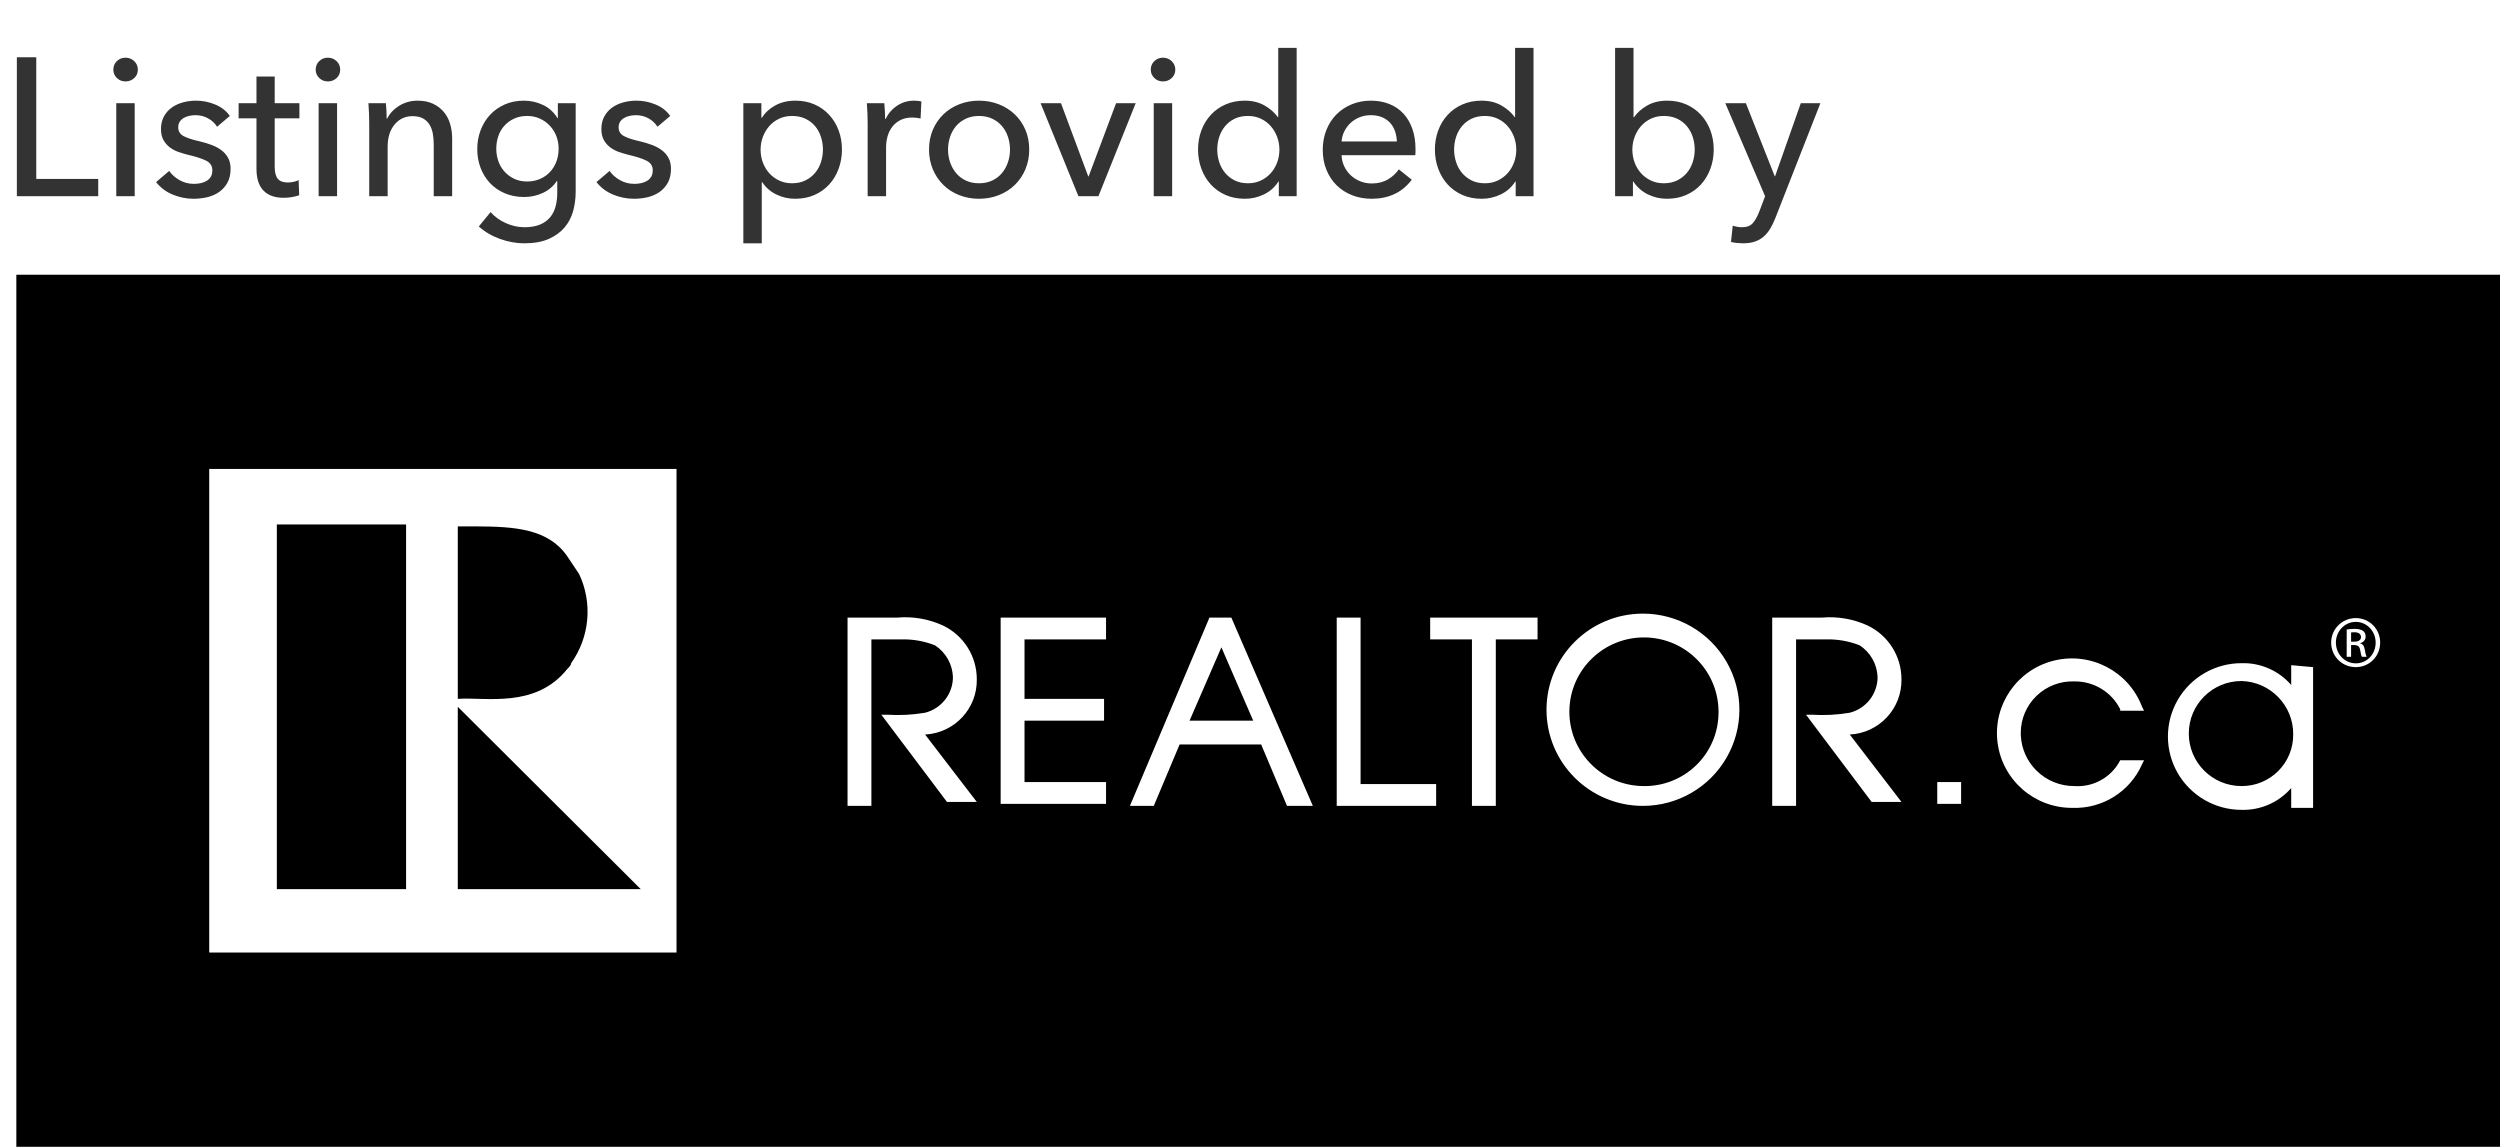
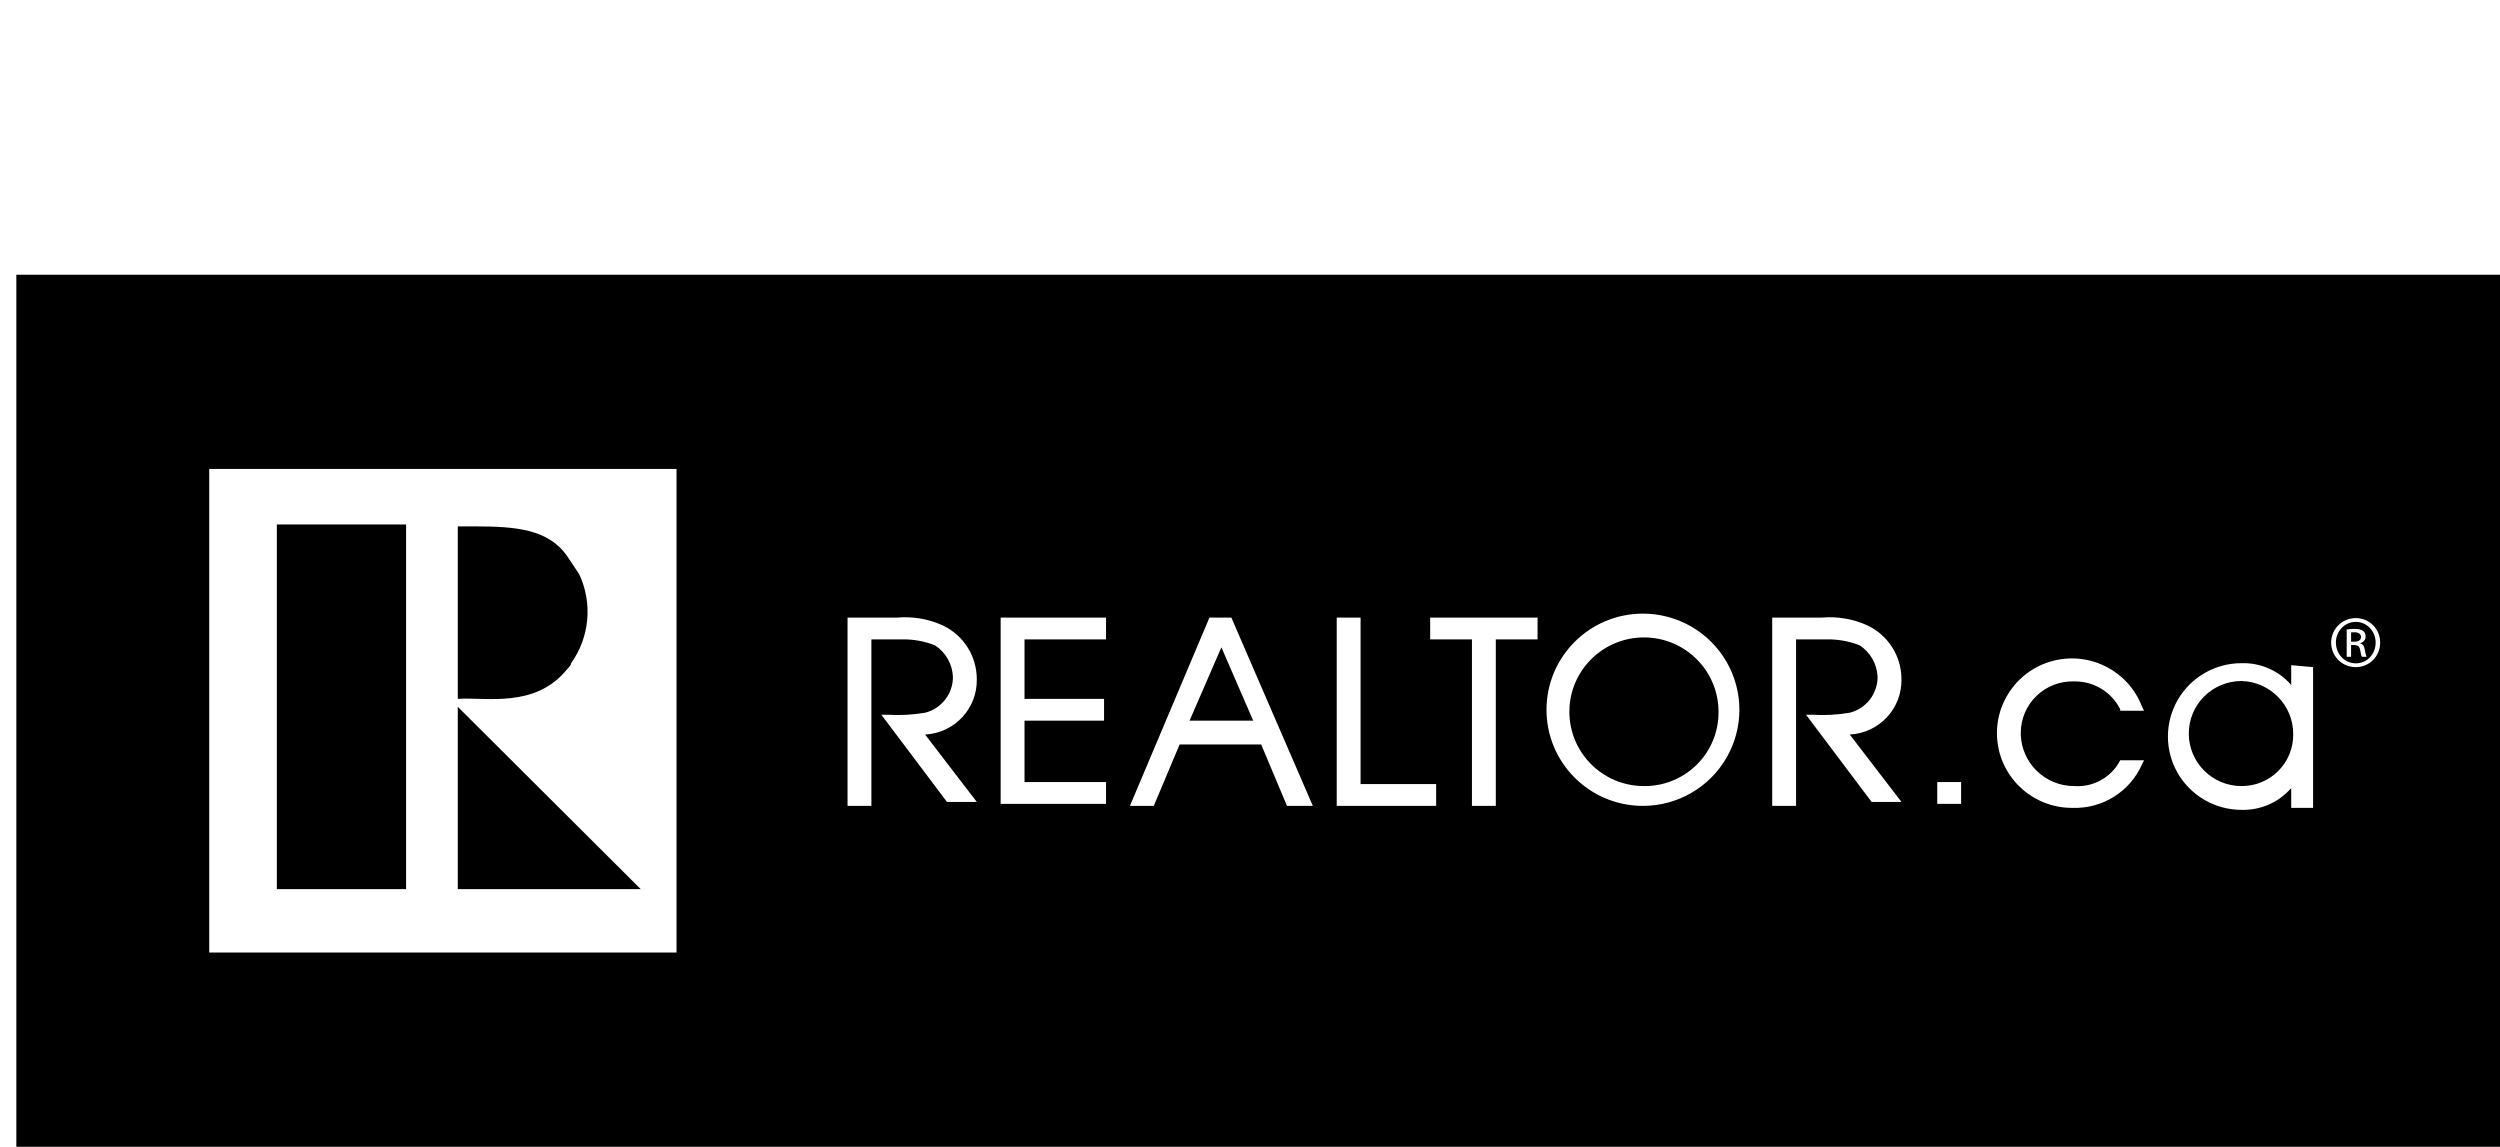
<svg xmlns="http://www.w3.org/2000/svg" width="218px" height="100px" viewBox="0 0 218 100" version="1.1">
  <title>Logo@1x</title>
  <g id="Symbols" stroke="none" stroke-width="1" fill="none" fill-rule="evenodd">
    <g id="Logos/REALTOR-Alt" fill="#000000" fill-rule="nonzero">
      <g id="Logo" transform="translate(0, 0)">
        <path d="M218,23.954 L218,100 L1.425,100 L1.425,23.954 L218,23.954 Z M58.993,40.892 L18.245,40.892 L18.245,83.063 L58.993,83.063 L58.993,40.892 Z M39.919,61.632 L55.872,77.532 L39.919,77.532 L39.919,61.632 Z M35.411,45.731 L35.411,77.532 L24.14,77.532 L24.14,45.731 L35.411,45.731 Z M195.458,57.829 C193.166,57.829 191.048,59.048 189.902,61.027 C188.756,63.005 188.756,65.443 189.902,67.421 C191.048,69.4 193.166,70.619 195.458,70.619 C197.117,70.667 198.709,69.969 199.793,68.718 L199.793,70.446 L201.701,70.446 L201.701,58.175 L199.793,58.002 L199.793,59.73 C198.709,58.479 197.117,57.781 195.458,57.829 Z M179.1,57.606 C175.884,58.4 173.772,61.466 174.185,64.743 C174.599,68.02 177.406,70.47 180.719,70.446 C183.333,70.538 185.738,69.031 186.788,66.644 L186.962,66.298 L184.881,66.298 C184.122,67.774 182.553,68.658 180.893,68.545 C179.654,68.554 178.463,68.07 177.584,67.2 C176.764,66.389 176.278,65.304 176.217,64.159 L176.211,63.913 C176.21,62.691 176.709,61.521 177.592,60.673 C178.475,59.825 179.667,59.372 180.893,59.419 C182.577,59.399 184.125,60.339 184.881,61.839 L184.881,61.977 L186.962,61.977 L186.788,61.632 C185.619,58.541 182.316,56.812 179.1,57.606 Z M134.075,53.854 L124.711,53.854 L124.711,55.755 L128.353,55.755 L128.353,70.273 L130.434,70.273 L130.434,55.755 L134.075,55.755 L134.075,53.854 Z M158.871,53.854 L154.536,53.854 L154.536,70.273 L156.617,70.273 L156.617,55.755 L159.218,55.755 C160.225,55.728 161.228,55.905 162.166,56.274 C163.105,56.889 163.686,57.92 163.726,59.039 C163.724,60.507 162.725,61.787 161.299,62.15 C160.211,62.335 159.105,62.393 158.004,62.323 L157.484,62.323 L163.206,69.927 L165.807,69.927 L161.299,64.051 C163.868,63.921 165.867,61.776 165.807,59.212 C165.804,57.221 164.659,55.408 162.859,54.545 C161.613,53.973 160.238,53.735 158.871,53.854 Z M107.372,53.854 L105.464,53.854 L98.528,70.273 L100.609,70.273 L102.863,64.915 L109.973,64.915 L112.227,70.273 L114.481,70.273 L107.372,53.854 Z M118.642,53.854 L116.562,53.854 L116.562,70.273 L125.232,70.273 L125.232,68.372 L118.642,68.372 L118.642,53.854 Z M143.265,53.508 C138.62,53.508 134.855,57.261 134.855,61.891 C134.855,66.52 138.62,70.273 143.265,70.273 C146.27,70.273 149.046,68.675 150.548,66.082 C152.051,63.488 152.051,60.293 150.548,57.7 C149.046,55.106 146.27,53.508 143.265,53.508 Z M78.241,53.854 L73.906,53.854 L73.906,70.273 L75.986,70.273 L75.986,55.755 L78.587,55.755 C79.595,55.728 80.598,55.905 81.535,56.274 C82.474,56.889 83.056,57.92 83.096,59.039 C83.094,60.507 82.095,61.787 80.668,62.15 C79.58,62.335 78.475,62.393 77.374,62.323 L76.853,62.323 L82.575,69.927 L85.176,69.927 L80.668,64.051 C83.238,63.921 85.236,61.776 85.176,59.212 C85.174,57.221 84.029,55.408 82.229,54.545 C80.982,53.973 79.608,53.735 78.241,53.854 Z M96.447,53.854 L87.257,53.854 L87.257,70.1 L96.447,70.1 L96.447,68.199 L89.338,68.199 L89.338,62.841 L96.274,62.841 L96.274,60.94 L89.338,60.94 L89.338,55.755 L96.447,55.755 L96.447,53.854 Z M171.009,68.199 L168.928,68.199 L168.928,70.1 L171.009,70.1 L171.009,68.199 Z M143.439,55.584 C146.952,55.63 149.777,58.445 149.853,61.918 L149.854,62.15 C149.85,63.875 149.149,65.525 147.909,66.729 C146.669,67.932 144.995,68.587 143.265,68.545 C139.674,68.497 136.803,65.557 136.85,61.978 C136.898,58.399 139.848,55.536 143.439,55.584 Z M195.458,59.385 C197.988,59.451 199.996,61.529 199.967,64.051 C199.976,65.246 199.504,66.394 198.656,67.239 C197.809,68.084 196.657,68.554 195.458,68.545 C192.92,68.545 190.863,66.494 190.863,63.965 C190.863,61.435 192.92,59.385 195.458,59.385 Z M106.505,56.447 L109.279,62.841 L103.73,62.841 L106.505,56.447 Z M49.456,48.496 L50.497,50.052 C51.69,52.579 51.425,55.551 49.803,57.829 C49.803,58.002 49.63,58.175 49.456,58.348 C46.682,61.804 42.347,60.767 39.919,60.94 L39.919,45.904 C40.243,45.904 40.564,45.903 40.882,45.902 L41.514,45.902 C44.86,45.911 47.807,46.105 49.456,48.496 Z M205.428,53.897 L205.419,53.897 C204.237,53.897 203.277,54.846 203.277,56.031 C203.277,57.236 204.237,58.175 205.419,58.175 C206.61,58.175 207.551,57.236 207.551,56.031 C207.551,54.846 206.61,53.897 205.428,53.897 Z M205.428,54.229 C206.389,54.229 207.157,55.036 207.157,56.041 C207.157,57.046 206.389,57.852 205.428,57.843 C204.468,57.843 203.69,57.046 203.69,56.031 C203.69,55.036 204.468,54.229 205.419,54.229 Z M205.313,54.836 C205.025,54.836 204.833,54.865 204.631,54.893 L204.631,57.274 L205.015,57.274 L205.015,56.25 L205.284,56.25 C205.592,56.25 205.745,56.363 205.803,56.667 C205.851,56.98 205.909,57.198 205.966,57.274 L206.37,57.274 C206.331,57.198 206.274,57.056 206.216,56.686 C206.168,56.335 206.024,56.145 205.812,56.107 L205.812,56.088 C206.072,56.012 206.283,55.823 206.283,55.51 C206.283,55.282 206.206,55.121 206.062,55.016 C205.918,54.912 205.678,54.836 205.313,54.836 Z M205.294,55.13 C205.726,55.13 205.88,55.339 205.88,55.548 C205.88,55.842 205.611,55.956 205.294,55.956 L205.015,55.956 L205.015,55.149 C205.083,55.14 205.169,55.13 205.294,55.13 Z" id="REALTOR-Logo" />
-         <path d="M8.566,17.11 L8.566,15.605 L3.163,15.605 L3.163,4.996 L1.47,4.996 L1.47,17.11 L8.566,17.11 Z M10.943,7.101 C11.239,7.101 11.493,7.004 11.704,6.81 C11.914,6.616 12.02,6.371 12.02,6.074 C12.02,5.778 11.914,5.529 11.704,5.33 C11.493,5.13 11.239,5.03 10.943,5.03 C10.646,5.03 10.396,5.13 10.19,5.33 C9.985,5.529 9.883,5.778 9.883,6.074 C9.883,6.359 9.985,6.602 10.19,6.801 C10.396,7.001 10.646,7.101 10.943,7.101 Z M11.746,17.11 L11.746,9 L10.139,9 L10.139,17.11 L11.746,17.11 Z M16.876,17.333 C17.286,17.333 17.685,17.287 18.073,17.196 C18.46,17.105 18.805,16.953 19.107,16.742 C19.409,16.531 19.651,16.26 19.834,15.93 C20.016,15.599 20.107,15.194 20.107,14.715 C20.107,14.361 20.039,14.053 19.902,13.791 C19.765,13.529 19.574,13.303 19.329,13.115 C19.084,12.927 18.796,12.77 18.466,12.644 C18.135,12.519 17.776,12.411 17.389,12.319 C16.773,12.183 16.312,12.031 16.004,11.866 C15.696,11.701 15.542,11.447 15.542,11.105 C15.542,10.911 15.585,10.748 15.67,10.617 C15.756,10.486 15.87,10.377 16.012,10.292 C16.155,10.206 16.317,10.144 16.5,10.104 C16.682,10.064 16.864,10.044 17.047,10.044 C17.457,10.044 17.828,10.138 18.158,10.326 C18.489,10.514 18.745,10.757 18.928,11.053 L18.928,11.053 L20.039,10.112 C19.743,9.679 19.324,9.348 18.782,9.12 C18.241,8.892 17.679,8.778 17.098,8.778 C16.71,8.778 16.334,8.826 15.97,8.923 C15.605,9.02 15.28,9.168 14.995,9.368 C14.71,9.567 14.479,9.824 14.303,10.138 C14.126,10.452 14.037,10.825 14.037,11.259 C14.037,11.635 14.109,11.952 14.251,12.208 C14.394,12.465 14.579,12.679 14.807,12.85 C15.035,13.021 15.288,13.155 15.568,13.252 C15.847,13.349 16.123,13.432 16.397,13.5 C17.092,13.66 17.62,13.831 17.979,14.013 C18.338,14.196 18.517,14.475 18.517,14.852 C18.517,15.08 18.472,15.268 18.38,15.416 C18.289,15.565 18.167,15.684 18.013,15.776 C17.859,15.867 17.688,15.933 17.5,15.972 C17.312,16.012 17.115,16.032 16.91,16.032 C16.454,16.032 16.035,15.924 15.653,15.707 C15.271,15.49 14.972,15.222 14.756,14.903 L14.756,14.903 L13.61,15.878 C13.998,16.369 14.485,16.734 15.072,16.973 C15.659,17.213 16.26,17.333 16.876,17.333 Z M24.724,17.247 C24.975,17.247 25.217,17.227 25.45,17.187 C25.684,17.147 25.898,17.093 26.092,17.025 L26.092,17.025 L26.04,15.707 C25.904,15.776 25.75,15.827 25.579,15.861 C25.408,15.895 25.248,15.913 25.1,15.913 C24.701,15.913 24.41,15.807 24.228,15.596 C24.046,15.385 23.954,15.034 23.954,14.544 L23.954,14.544 L23.954,10.317 L26.109,10.317 L26.109,9 L23.954,9 L23.954,6.673 L22.364,6.673 L22.364,9 L20.808,9 L20.808,10.317 L22.364,10.317 L22.364,14.715 C22.364,15.559 22.567,16.192 22.971,16.614 C23.376,17.036 23.96,17.247 24.724,17.247 Z M28.588,7.101 C28.884,7.101 29.138,7.004 29.349,6.81 C29.56,6.616 29.665,6.371 29.665,6.074 C29.665,5.778 29.56,5.529 29.349,5.33 C29.138,5.13 28.884,5.03 28.588,5.03 C28.292,5.03 28.041,5.13 27.836,5.33 C27.63,5.529 27.528,5.778 27.528,6.074 C27.528,6.359 27.63,6.602 27.836,6.801 C28.041,7.001 28.292,7.101 28.588,7.101 Z M29.392,17.11 L29.392,9 L27.784,9 L27.784,17.11 L29.392,17.11 Z M33.803,17.11 L33.803,12.798 C33.803,11.989 34.005,11.341 34.41,10.856 C34.814,10.372 35.336,10.129 35.974,10.129 C36.35,10.129 36.658,10.198 36.898,10.335 C37.137,10.471 37.325,10.654 37.462,10.882 C37.599,11.11 37.693,11.373 37.744,11.669 C37.795,11.966 37.821,12.279 37.821,12.61 L37.821,12.61 L37.821,17.11 L39.428,17.11 L39.428,12.08 C39.428,11.624 39.368,11.196 39.249,10.797 C39.129,10.397 38.944,10.049 38.693,9.753 C38.442,9.456 38.129,9.22 37.752,9.043 C37.376,8.866 36.926,8.778 36.402,8.778 C36.105,8.778 35.82,8.817 35.547,8.897 C35.273,8.977 35.022,9.088 34.795,9.231 C34.567,9.374 34.364,9.539 34.188,9.727 C34.011,9.915 33.871,10.118 33.769,10.335 L33.769,10.335 L33.717,10.335 C33.717,10.163 33.712,9.95 33.7,9.693 C33.689,9.436 33.672,9.205 33.649,9 L33.649,9 L32.127,9 C32.15,9.262 32.167,9.565 32.179,9.907 C32.19,10.249 32.196,10.529 32.196,10.745 L32.196,10.745 L32.196,17.11 L33.803,17.11 Z M45.72,21.217 C46.564,21.217 47.27,21.091 47.84,20.84 C48.41,20.589 48.872,20.256 49.225,19.839 C49.579,19.423 49.829,18.944 49.978,18.402 C50.126,17.86 50.2,17.293 50.2,16.7 L50.2,16.7 L50.2,9 L48.644,9 L48.644,10.3 L48.61,10.3 C48.302,9.787 47.883,9.405 47.353,9.154 C46.823,8.903 46.267,8.778 45.686,8.778 C45.07,8.778 44.512,8.889 44.01,9.111 C43.509,9.334 43.081,9.636 42.728,10.018 C42.375,10.4 42.101,10.848 41.907,11.361 C41.714,11.875 41.617,12.422 41.617,13.004 C41.617,13.586 41.714,14.13 41.907,14.638 C42.101,15.145 42.375,15.587 42.728,15.964 C43.081,16.34 43.512,16.637 44.019,16.854 C44.526,17.07 45.088,17.179 45.703,17.179 C46.284,17.179 46.832,17.059 47.344,16.819 C47.857,16.58 48.262,16.232 48.558,15.776 L48.558,15.776 L48.593,15.776 L48.593,16.819 C48.593,17.241 48.544,17.635 48.447,18 C48.35,18.365 48.191,18.682 47.969,18.95 C47.746,19.218 47.453,19.429 47.088,19.583 C46.723,19.737 46.273,19.814 45.737,19.814 C45.179,19.814 44.634,19.694 44.104,19.454 C43.574,19.215 43.133,18.895 42.779,18.496 L42.779,18.496 L41.753,19.745 C42.266,20.213 42.879,20.575 43.591,20.832 C44.304,21.088 45.013,21.217 45.72,21.217 Z M45.96,15.827 C45.538,15.827 45.162,15.747 44.831,15.587 C44.5,15.428 44.218,15.217 43.985,14.954 C43.751,14.692 43.574,14.39 43.455,14.048 C43.335,13.705 43.275,13.346 43.275,12.97 C43.275,12.582 43.335,12.214 43.455,11.866 C43.574,11.518 43.751,11.216 43.985,10.959 C44.218,10.702 44.5,10.497 44.831,10.343 C45.162,10.189 45.538,10.112 45.96,10.112 C46.37,10.112 46.743,10.189 47.079,10.343 C47.416,10.497 47.706,10.705 47.951,10.968 C48.197,11.23 48.385,11.532 48.516,11.875 C48.647,12.217 48.712,12.582 48.712,12.97 C48.712,13.369 48.647,13.742 48.516,14.09 C48.385,14.438 48.199,14.74 47.96,14.997 C47.721,15.254 47.43,15.456 47.088,15.605 C46.746,15.753 46.37,15.827 45.96,15.827 Z M55.278,17.333 C55.688,17.333 56.087,17.287 56.475,17.196 C56.862,17.105 57.207,16.953 57.509,16.742 C57.811,16.531 58.054,16.26 58.236,15.93 C58.418,15.599 58.509,15.194 58.509,14.715 C58.509,14.361 58.441,14.053 58.304,13.791 C58.168,13.529 57.977,13.303 57.732,13.115 C57.486,12.927 57.199,12.77 56.868,12.644 C56.538,12.519 56.178,12.411 55.791,12.319 C55.175,12.183 54.714,12.031 54.406,11.866 C54.098,11.701 53.944,11.447 53.944,11.105 C53.944,10.911 53.987,10.748 54.073,10.617 C54.158,10.486 54.272,10.377 54.415,10.292 C54.557,10.206 54.719,10.144 54.902,10.104 C55.084,10.064 55.267,10.044 55.449,10.044 C55.859,10.044 56.23,10.138 56.56,10.326 C56.891,10.514 57.147,10.757 57.33,11.053 L57.33,11.053 L58.441,10.112 C58.145,9.679 57.726,9.348 57.184,9.12 C56.643,8.892 56.082,8.778 55.5,8.778 C55.113,8.778 54.737,8.826 54.372,8.923 C54.007,9.02 53.682,9.168 53.397,9.368 C53.112,9.567 52.881,9.824 52.705,10.138 C52.528,10.452 52.44,10.825 52.44,11.259 C52.44,11.635 52.511,11.952 52.653,12.208 C52.796,12.465 52.981,12.679 53.209,12.85 C53.437,13.021 53.691,13.155 53.97,13.252 C54.249,13.349 54.526,13.432 54.799,13.5 C55.495,13.66 56.022,13.831 56.381,14.013 C56.74,14.196 56.919,14.475 56.919,14.852 C56.919,15.08 56.874,15.268 56.783,15.416 C56.691,15.565 56.569,15.684 56.415,15.776 C56.261,15.867 56.09,15.933 55.902,15.972 C55.714,16.012 55.517,16.032 55.312,16.032 C54.856,16.032 54.437,15.924 54.055,15.707 C53.674,15.49 53.374,15.222 53.158,14.903 L53.158,14.903 L52.012,15.878 C52.4,16.369 52.887,16.734 53.474,16.973 C54.061,17.213 54.662,17.333 55.278,17.333 Z M66.426,21.217 L66.426,15.895 L66.477,15.895 C66.774,16.352 67.178,16.705 67.691,16.956 C68.204,17.207 68.751,17.333 69.333,17.333 C69.959,17.333 70.524,17.221 71.025,16.999 C71.527,16.777 71.954,16.471 72.308,16.084 C72.661,15.696 72.935,15.24 73.128,14.715 C73.322,14.19 73.419,13.631 73.419,13.038 C73.419,12.445 73.322,11.889 73.128,11.37 C72.935,10.851 72.658,10.397 72.299,10.01 C71.94,9.622 71.513,9.319 71.017,9.103 C70.521,8.886 69.971,8.778 69.367,8.778 C68.694,8.778 68.104,8.917 67.597,9.197 C67.09,9.476 66.705,9.833 66.443,10.266 L66.443,10.266 L66.392,10.266 L66.392,9 L64.819,9 L64.819,21.217 L66.426,21.217 Z M69.059,15.981 C68.649,15.981 68.275,15.901 67.939,15.741 C67.603,15.582 67.315,15.368 67.076,15.1 C66.836,14.832 66.651,14.521 66.52,14.167 C66.389,13.814 66.323,13.443 66.323,13.055 C66.323,12.667 66.389,12.297 66.52,11.943 C66.651,11.589 66.836,11.276 67.076,11.002 C67.315,10.728 67.603,10.511 67.939,10.352 C68.275,10.192 68.649,10.112 69.059,10.112 C69.504,10.112 69.894,10.192 70.23,10.352 C70.566,10.511 70.849,10.728 71.077,11.002 C71.305,11.276 71.476,11.589 71.589,11.943 C71.703,12.297 71.76,12.662 71.76,13.038 C71.76,13.414 71.703,13.779 71.589,14.133 C71.476,14.487 71.305,14.8 71.077,15.074 C70.849,15.348 70.566,15.567 70.23,15.733 C69.894,15.898 69.504,15.981 69.059,15.981 Z M77.266,17.11 L77.266,12.85 C77.266,12.508 77.312,12.18 77.403,11.866 C77.494,11.552 77.634,11.276 77.822,11.036 C78.01,10.797 78.246,10.606 78.531,10.463 C78.816,10.32 79.153,10.249 79.54,10.249 C79.802,10.249 80.047,10.278 80.275,10.335 L80.275,10.335 L80.344,8.846 C80.173,8.8 79.962,8.778 79.711,8.778 C79.164,8.778 78.671,8.923 78.232,9.214 C77.793,9.505 77.46,9.89 77.232,10.369 L77.232,10.369 L77.181,10.369 C77.181,10.198 77.175,9.978 77.163,9.71 C77.152,9.442 77.135,9.205 77.112,9 L77.112,9 L75.59,9 C75.613,9.262 75.63,9.565 75.642,9.907 C75.653,10.249 75.659,10.529 75.659,10.745 L75.659,10.745 L75.659,17.11 L77.266,17.11 Z M85.371,17.333 C85.986,17.333 86.562,17.227 87.097,17.016 C87.633,16.805 88.098,16.509 88.491,16.126 C88.884,15.744 89.192,15.291 89.414,14.766 C89.636,14.241 89.748,13.665 89.748,13.038 C89.748,12.411 89.636,11.837 89.414,11.318 C89.192,10.799 88.884,10.352 88.491,9.975 C88.098,9.599 87.633,9.305 87.097,9.094 C86.562,8.883 85.986,8.778 85.371,8.778 C84.755,8.778 84.179,8.883 83.644,9.094 C83.108,9.305 82.646,9.599 82.259,9.975 C81.871,10.352 81.566,10.799 81.344,11.318 C81.122,11.837 81.011,12.411 81.011,13.038 C81.011,13.665 81.122,14.241 81.344,14.766 C81.566,15.291 81.871,15.744 82.259,16.126 C82.646,16.509 83.108,16.805 83.644,17.016 C84.179,17.227 84.755,17.333 85.371,17.333 Z M85.371,15.981 C84.937,15.981 84.553,15.901 84.216,15.741 C83.88,15.582 83.598,15.365 83.37,15.091 C83.142,14.817 82.968,14.504 82.849,14.15 C82.729,13.797 82.669,13.426 82.669,13.038 C82.669,12.65 82.729,12.279 82.849,11.926 C82.968,11.572 83.142,11.261 83.37,10.993 C83.598,10.725 83.88,10.511 84.216,10.352 C84.553,10.192 84.937,10.112 85.371,10.112 C85.804,10.112 86.188,10.192 86.525,10.352 C86.861,10.511 87.143,10.725 87.371,10.993 C87.599,11.261 87.773,11.572 87.892,11.926 C88.012,12.279 88.072,12.65 88.072,13.038 C88.072,13.426 88.012,13.797 87.892,14.15 C87.773,14.504 87.599,14.817 87.371,15.091 C87.143,15.365 86.861,15.582 86.525,15.741 C86.188,15.901 85.804,15.981 85.371,15.981 Z M95.783,17.11 L99.032,9 L97.322,9 L94.928,15.382 L94.894,15.382 L92.517,9 L90.739,9 L94.039,17.11 L95.783,17.11 Z M101.408,7.101 C101.705,7.101 101.958,7.004 102.169,6.81 C102.38,6.616 102.486,6.371 102.486,6.074 C102.486,5.778 102.38,5.529 102.169,5.33 C101.958,5.13 101.705,5.03 101.408,5.03 C101.112,5.03 100.861,5.13 100.656,5.33 C100.451,5.529 100.348,5.778 100.348,6.074 C100.348,6.359 100.451,6.602 100.656,6.801 C100.861,7.001 101.112,7.101 101.408,7.101 Z M102.212,17.11 L102.212,9 L100.605,9 L100.605,17.11 L102.212,17.11 Z M108.555,17.333 C109.137,17.333 109.692,17.204 110.223,16.948 C110.753,16.691 111.171,16.317 111.479,15.827 L111.479,15.827 L111.513,15.827 L111.513,17.11 L113.069,17.11 L113.069,4.175 L111.462,4.175 L111.462,10.215 L111.428,10.215 C111.143,9.816 110.755,9.476 110.265,9.197 C109.775,8.917 109.199,8.778 108.538,8.778 C107.934,8.778 107.381,8.886 106.88,9.103 C106.378,9.319 105.948,9.622 105.589,10.01 C105.23,10.397 104.953,10.851 104.76,11.37 C104.566,11.889 104.469,12.445 104.469,13.038 C104.469,13.631 104.566,14.19 104.76,14.715 C104.953,15.24 105.227,15.696 105.58,16.084 C105.934,16.471 106.361,16.777 106.863,16.999 C107.364,17.221 107.929,17.333 108.555,17.333 Z M108.829,15.981 C108.384,15.981 107.997,15.898 107.666,15.733 C107.336,15.567 107.057,15.348 106.829,15.074 C106.601,14.8 106.43,14.487 106.316,14.133 C106.202,13.779 106.145,13.414 106.145,13.038 C106.145,12.662 106.202,12.297 106.316,11.943 C106.43,11.589 106.601,11.276 106.829,11.002 C107.057,10.728 107.336,10.511 107.666,10.352 C107.997,10.192 108.384,10.112 108.829,10.112 C109.239,10.112 109.613,10.192 109.949,10.352 C110.285,10.511 110.573,10.728 110.812,11.002 C111.052,11.276 111.237,11.589 111.368,11.943 C111.499,12.297 111.565,12.667 111.565,13.055 C111.565,13.443 111.499,13.814 111.368,14.167 C111.237,14.521 111.052,14.832 110.812,15.1 C110.573,15.368 110.285,15.582 109.949,15.741 C109.613,15.901 109.239,15.981 108.829,15.981 Z M119.618,17.333 C120.336,17.333 120.989,17.199 121.576,16.931 C122.163,16.663 122.673,16.243 123.106,15.673 L123.106,15.673 L121.977,14.766 C121.749,15.108 121.436,15.399 121.037,15.639 C120.638,15.878 120.165,15.998 119.618,15.998 C119.265,15.998 118.931,15.935 118.618,15.81 C118.304,15.684 118.028,15.51 117.788,15.288 C117.549,15.066 117.358,14.803 117.216,14.501 C117.073,14.199 116.996,13.876 116.985,13.534 L116.985,13.534 L123.414,13.534 C123.425,13.443 123.431,13.352 123.431,13.26 L123.431,13.26 L123.431,12.987 C123.431,12.337 123.34,11.752 123.157,11.233 C122.975,10.714 122.715,10.272 122.379,9.907 C122.043,9.542 121.633,9.262 121.148,9.068 C120.664,8.875 120.125,8.778 119.532,8.778 C118.94,8.778 118.387,8.883 117.874,9.094 C117.361,9.305 116.916,9.599 116.54,9.975 C116.164,10.352 115.871,10.805 115.66,11.336 C115.449,11.866 115.343,12.445 115.343,13.072 C115.343,13.711 115.452,14.293 115.668,14.817 C115.885,15.342 116.181,15.79 116.557,16.161 C116.933,16.531 117.384,16.819 117.908,17.025 C118.432,17.23 119.002,17.333 119.618,17.333 Z M121.806,12.337 L116.985,12.337 C117.008,12.017 117.09,11.718 117.233,11.438 C117.375,11.159 117.558,10.916 117.78,10.711 C118.002,10.506 118.264,10.343 118.566,10.223 C118.868,10.104 119.19,10.044 119.532,10.044 C119.909,10.044 120.236,10.104 120.516,10.223 C120.795,10.343 121.028,10.506 121.217,10.711 C121.405,10.916 121.547,11.159 121.644,11.438 C121.741,11.718 121.795,12.017 121.806,12.337 L121.806,12.337 Z M129.21,17.333 C129.791,17.333 130.347,17.204 130.877,16.948 C131.407,16.691 131.826,16.317 132.134,15.827 L132.134,15.827 L132.168,15.827 L132.168,17.11 L133.724,17.11 L133.724,4.175 L132.117,4.175 L132.117,10.215 L132.082,10.215 C131.797,9.816 131.41,9.476 130.92,9.197 C130.43,8.917 129.854,8.778 129.193,8.778 C128.589,8.778 128.036,8.886 127.534,9.103 C127.033,9.319 126.602,9.622 126.243,10.01 C125.884,10.397 125.608,10.851 125.414,11.37 C125.22,11.889 125.123,12.445 125.123,13.038 C125.123,13.631 125.22,14.19 125.414,14.715 C125.608,15.24 125.881,15.696 126.235,16.084 C126.588,16.471 127.016,16.777 127.517,16.999 C128.019,17.221 128.583,17.333 129.21,17.333 Z M129.483,15.981 C129.039,15.981 128.651,15.898 128.321,15.733 C127.99,15.567 127.711,15.348 127.483,15.074 C127.255,14.8 127.084,14.487 126.97,14.133 C126.856,13.779 126.799,13.414 126.799,13.038 C126.799,12.662 126.856,12.297 126.97,11.943 C127.084,11.589 127.255,11.276 127.483,11.002 C127.711,10.728 127.99,10.511 128.321,10.352 C128.651,10.192 129.039,10.112 129.483,10.112 C129.894,10.112 130.267,10.192 130.603,10.352 C130.94,10.511 131.227,10.728 131.467,11.002 C131.706,11.276 131.891,11.589 132.023,11.943 C132.154,12.297 132.219,12.667 132.219,13.055 C132.219,13.443 132.154,13.814 132.023,14.167 C131.891,14.521 131.706,14.832 131.467,15.1 C131.227,15.368 130.94,15.582 130.603,15.741 C130.267,15.901 129.894,15.981 129.483,15.981 Z M145.35,17.333 C145.977,17.333 146.542,17.221 147.043,16.999 C147.545,16.777 147.972,16.471 148.325,16.084 C148.679,15.696 148.952,15.24 149.146,14.715 C149.34,14.19 149.437,13.631 149.437,13.038 C149.437,12.445 149.34,11.889 149.146,11.37 C148.952,10.851 148.676,10.397 148.317,10.01 C147.958,9.622 147.53,9.319 147.035,9.103 C146.539,8.886 145.989,8.778 145.385,8.778 C144.712,8.778 144.131,8.917 143.641,9.197 C143.15,9.476 142.769,9.816 142.495,10.215 L142.495,10.215 L142.444,10.215 L142.444,4.175 L140.837,4.175 L140.837,17.11 L142.392,17.11 L142.392,15.827 L142.427,15.827 C142.746,16.317 143.168,16.691 143.692,16.948 C144.216,17.204 144.769,17.333 145.35,17.333 Z M145.077,15.981 C144.667,15.981 144.293,15.901 143.957,15.741 C143.621,15.582 143.333,15.368 143.093,15.1 C142.854,14.832 142.669,14.521 142.538,14.167 C142.407,13.814 142.341,13.443 142.341,13.055 C142.341,12.667 142.407,12.297 142.538,11.943 C142.669,11.589 142.854,11.276 143.093,11.002 C143.333,10.728 143.621,10.511 143.957,10.352 C144.293,10.192 144.667,10.112 145.077,10.112 C145.521,10.112 145.912,10.192 146.248,10.352 C146.584,10.511 146.866,10.728 147.094,11.002 C147.322,11.276 147.493,11.589 147.607,11.943 C147.721,12.297 147.778,12.662 147.778,13.038 C147.778,13.414 147.721,13.779 147.607,14.133 C147.493,14.487 147.322,14.8 147.094,15.074 C146.866,15.348 146.584,15.567 146.248,15.733 C145.912,15.898 145.521,15.981 145.077,15.981 Z M152.002,21.217 C152.401,21.217 152.745,21.165 153.036,21.063 C153.327,20.96 153.58,20.815 153.797,20.626 C154.013,20.438 154.202,20.21 154.361,19.942 C154.521,19.674 154.669,19.369 154.806,19.027 L154.806,19.027 L158.738,9 L157.028,9 L154.789,15.365 L154.754,15.365 L152.241,9 L150.446,9 L153.917,17.11 L153.404,18.462 C153.233,18.895 153.045,19.229 152.839,19.463 C152.634,19.697 152.321,19.814 151.899,19.814 C151.637,19.814 151.369,19.768 151.095,19.677 L151.095,19.677 L150.941,21.097 C151.124,21.143 151.303,21.174 151.48,21.191 C151.657,21.208 151.831,21.217 152.002,21.217 Z" id="Listings-provided-by" opacity="0.8" />
      </g>
    </g>
  </g>
</svg>